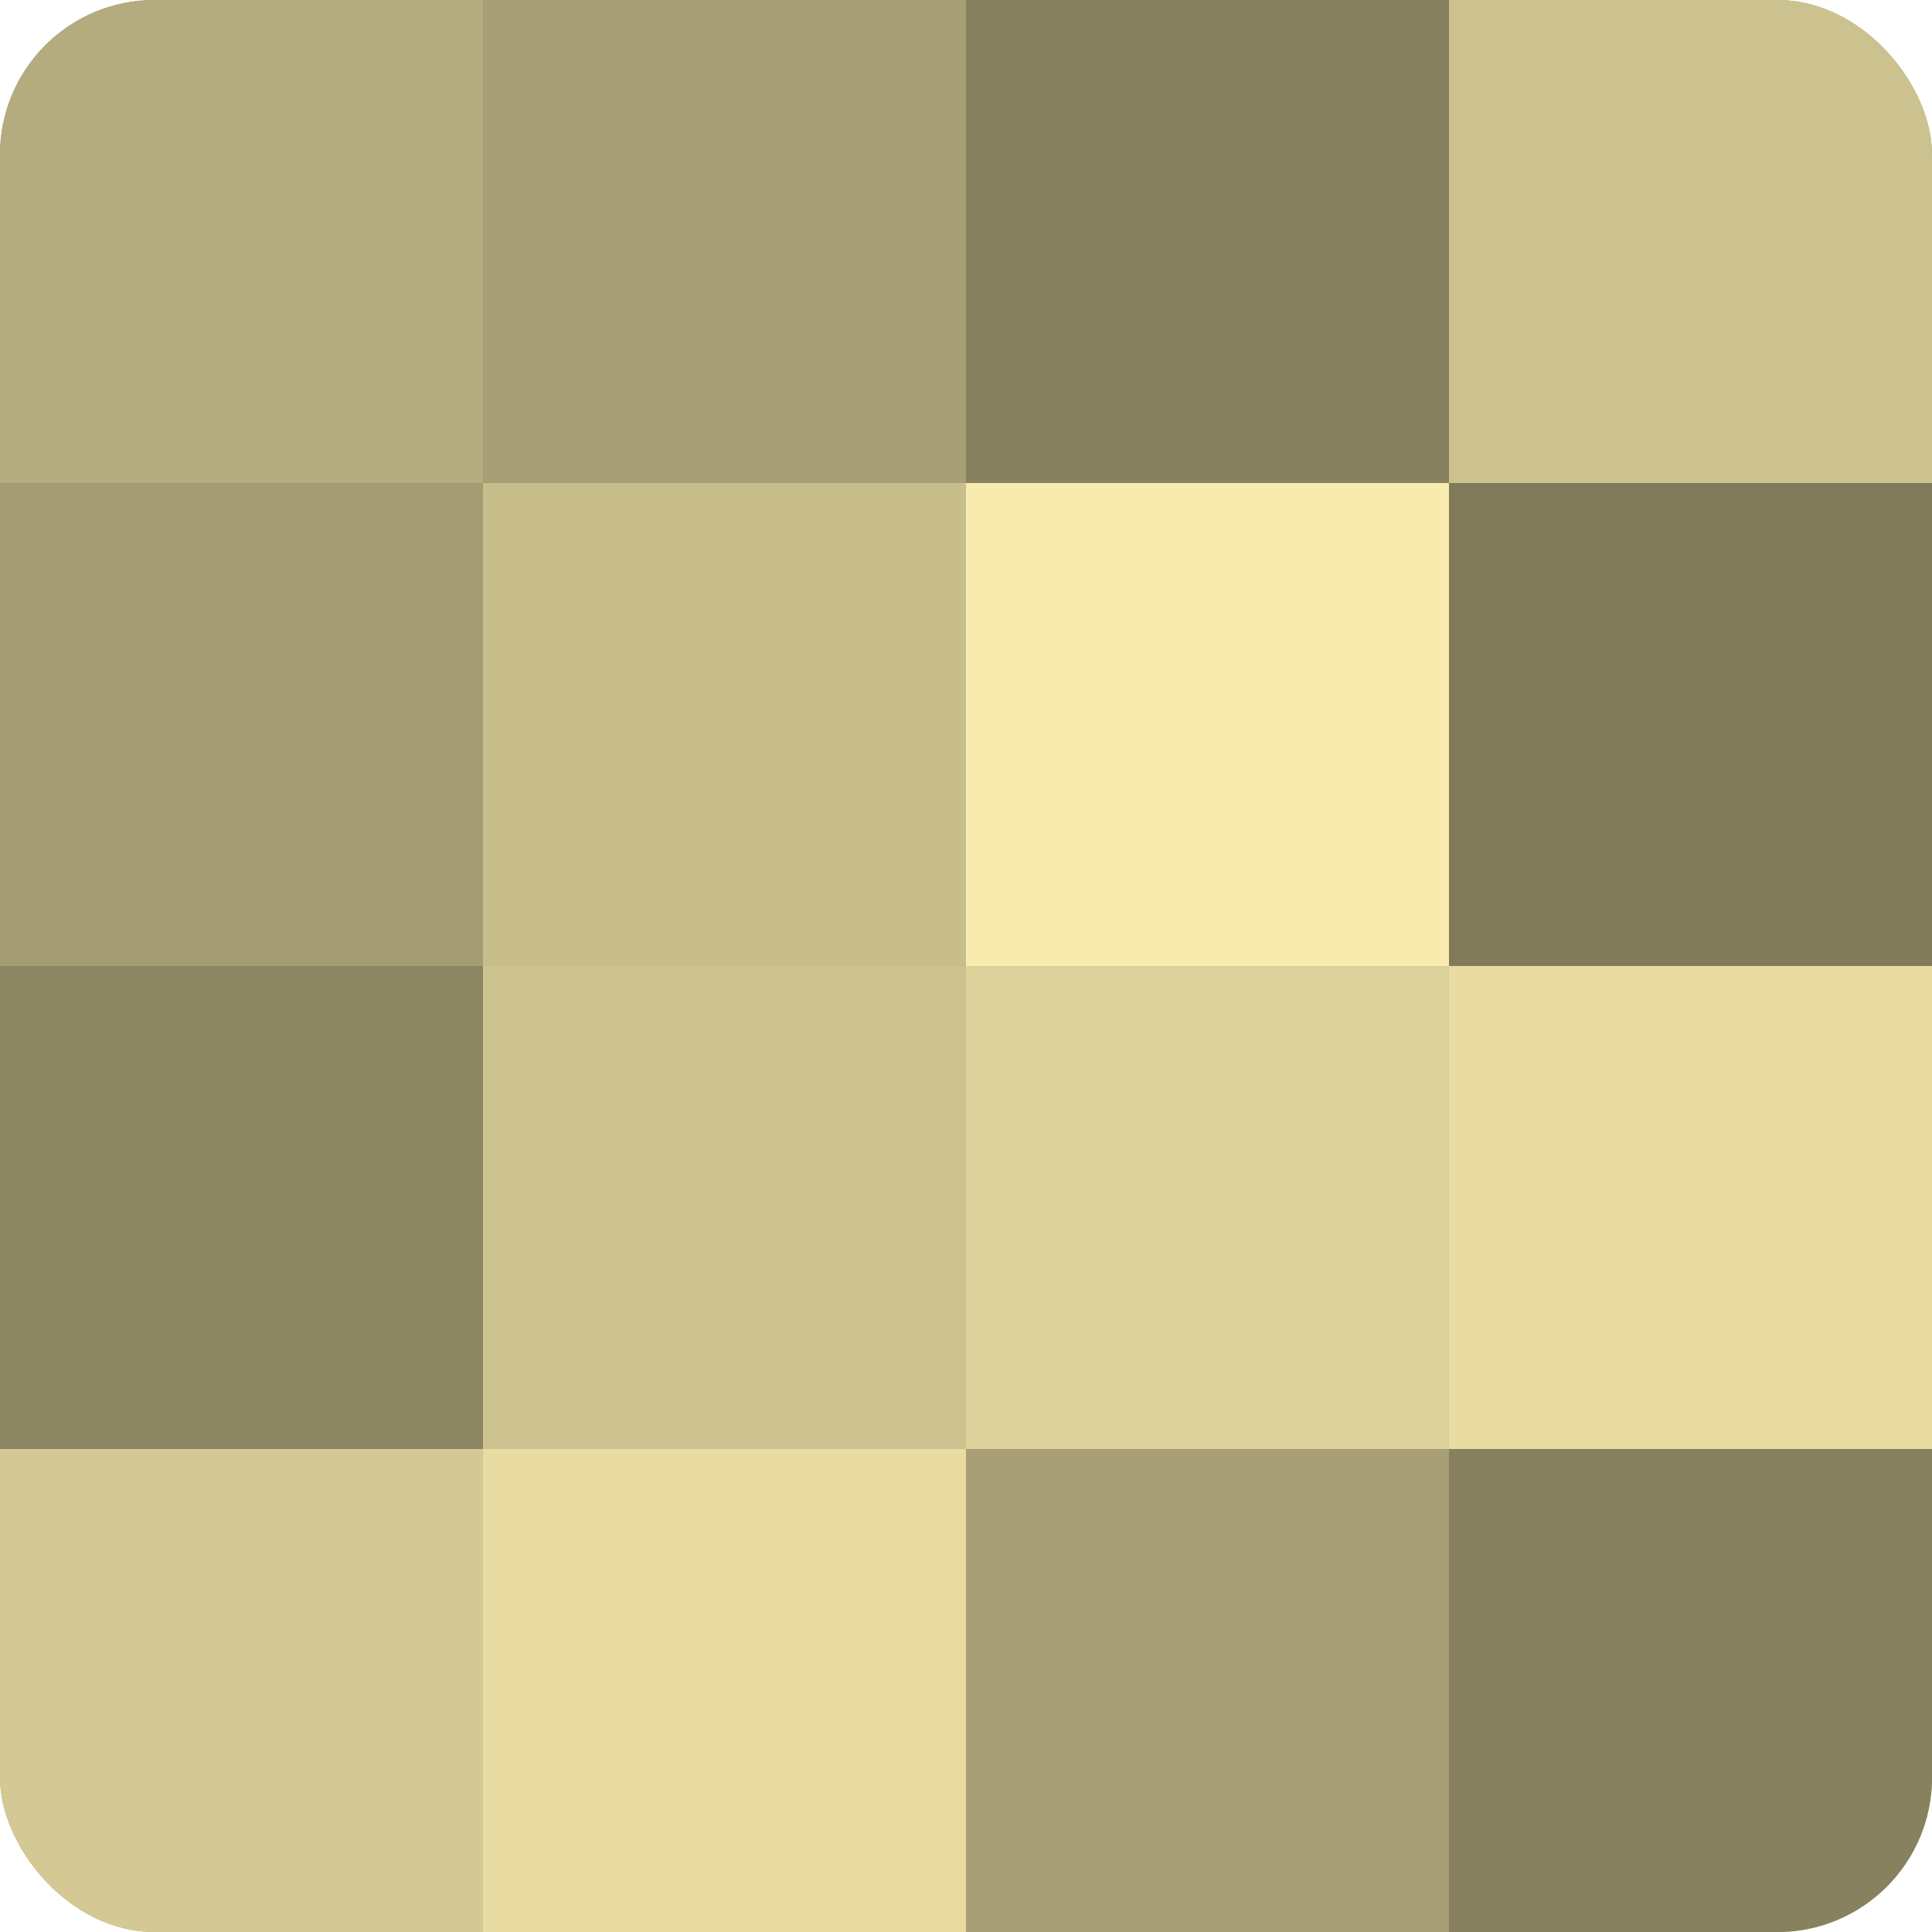
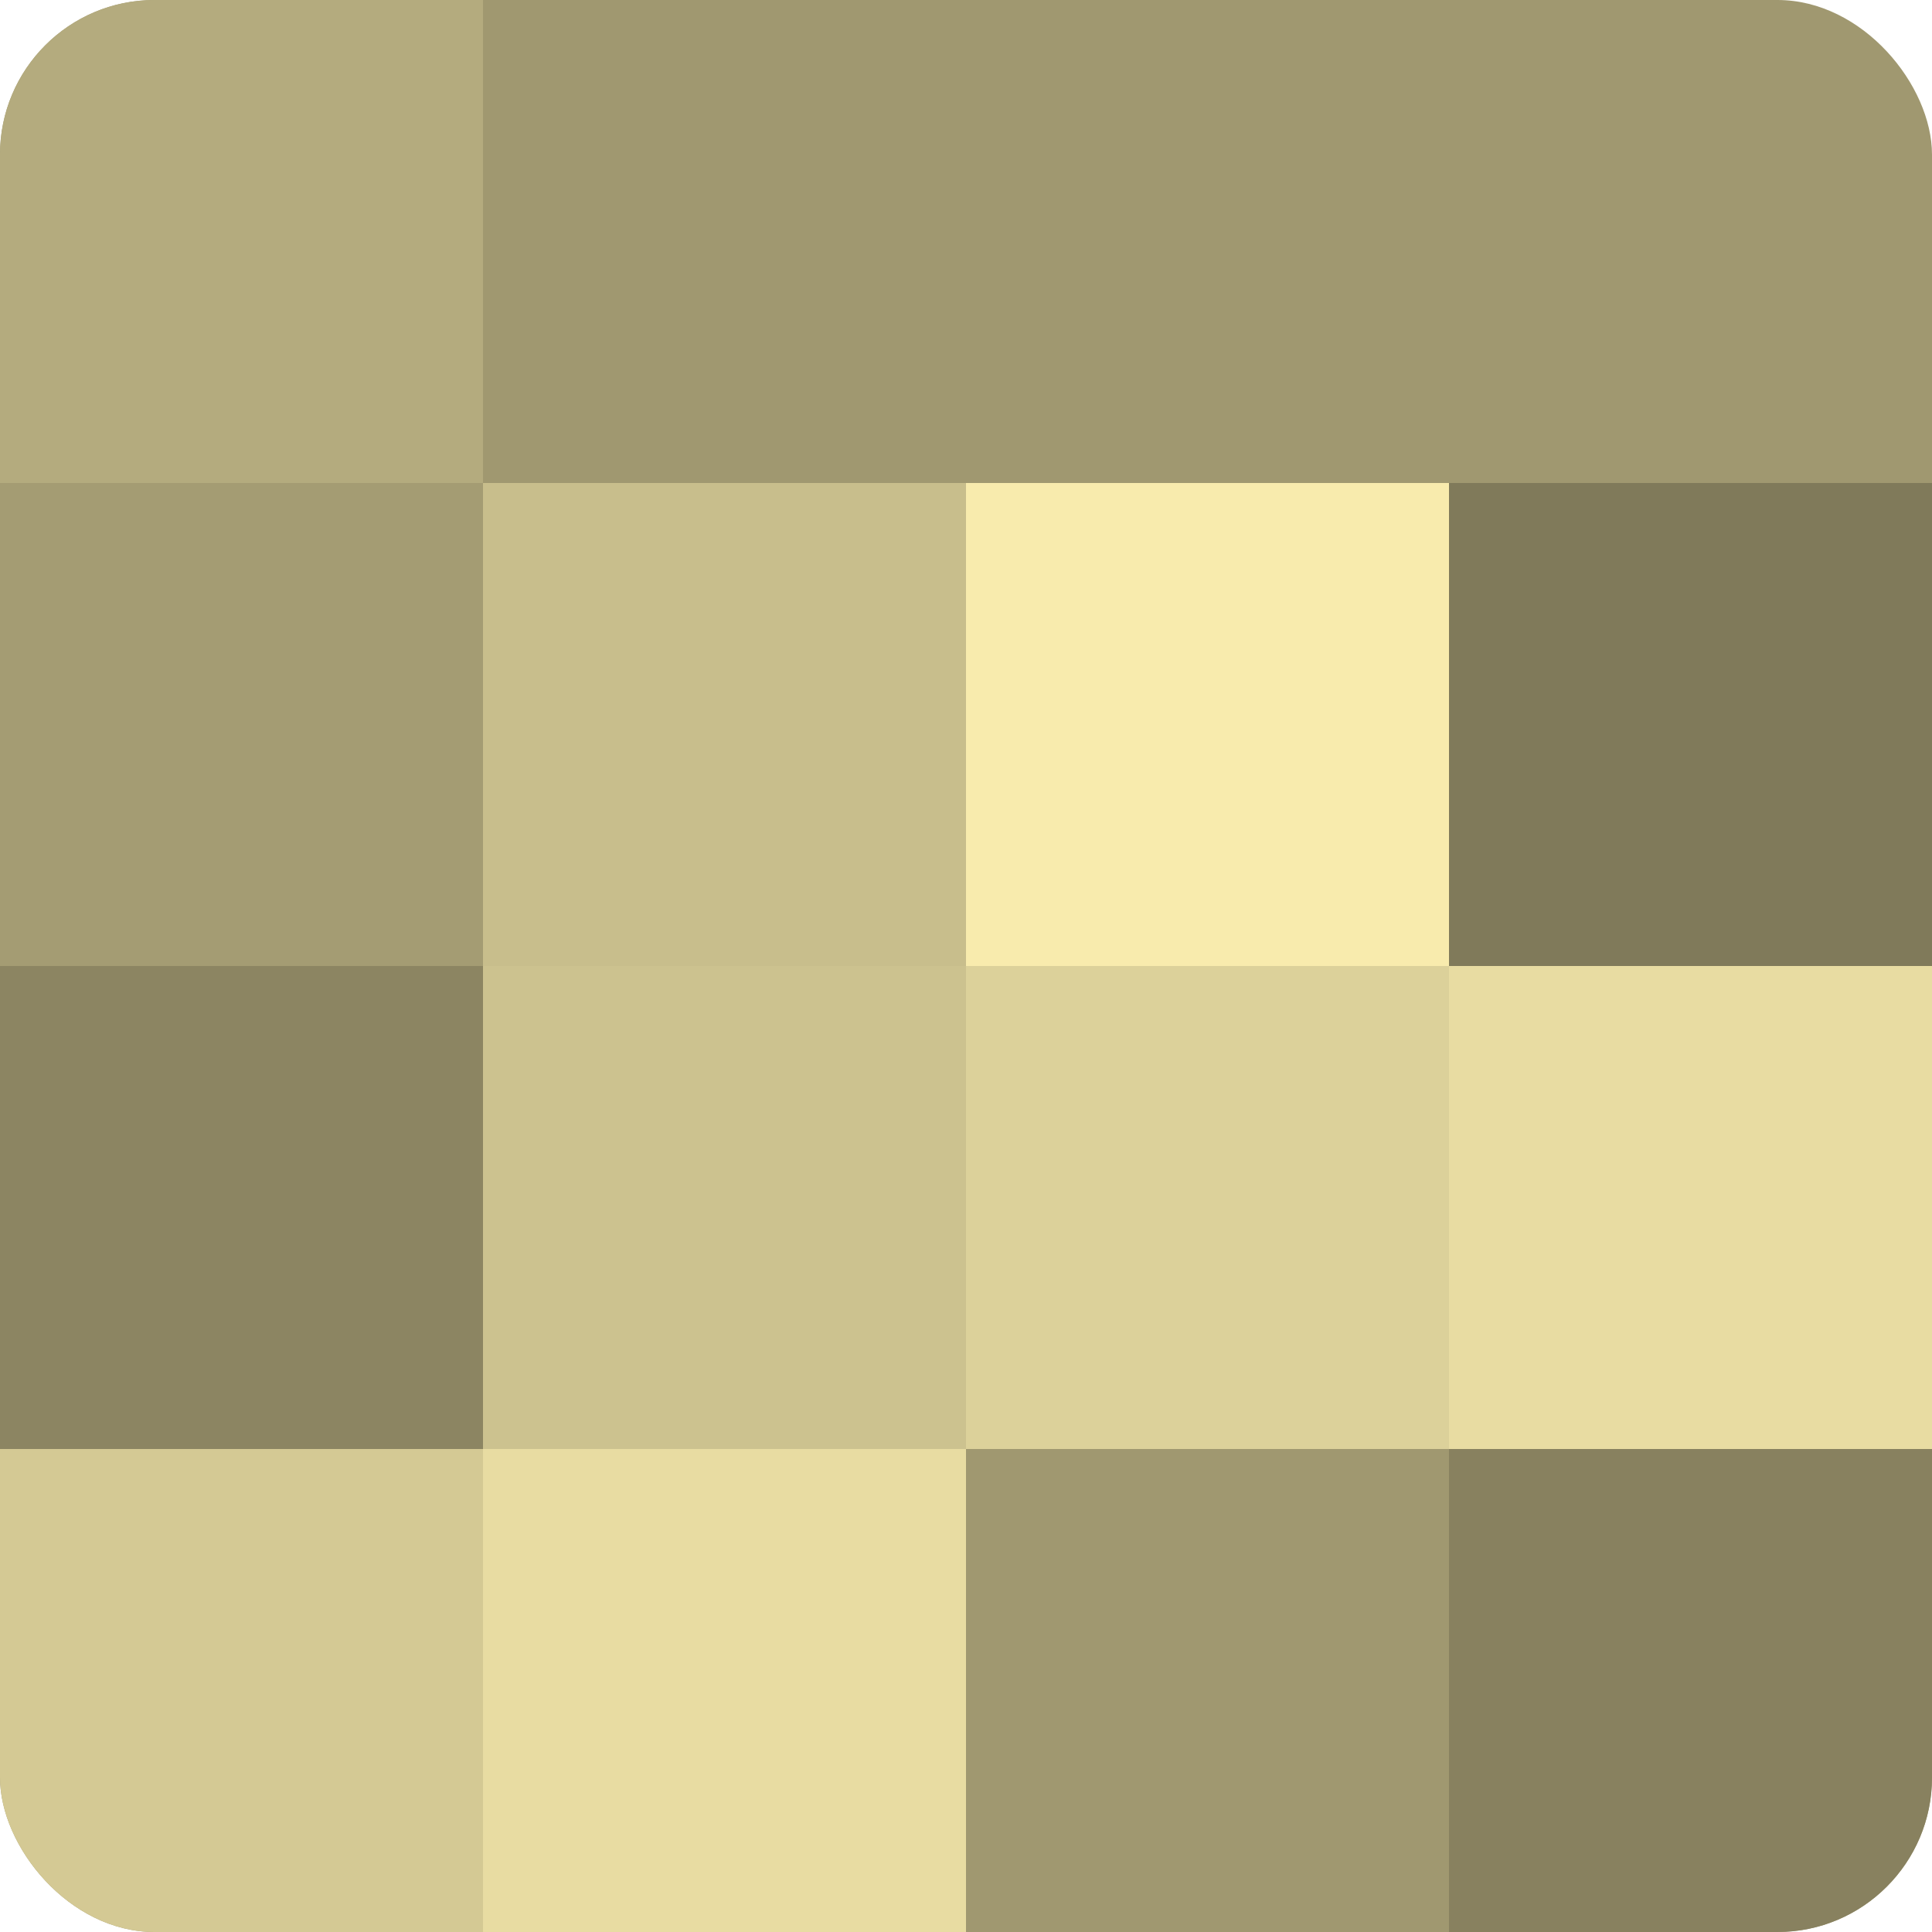
<svg xmlns="http://www.w3.org/2000/svg" width="60" height="60" viewBox="0 0 100 100" preserveAspectRatio="xMidYMid meet">
  <defs>
    <clipPath id="c" width="100" height="100">
      <rect width="100" height="100" rx="8" ry="8" />
    </clipPath>
  </defs>
  <g clip-path="url(#c)">
    <rect width="100" height="100" fill="#a09870" />
    <rect width="25" height="25" fill="#b4ab7e" />
    <rect y="25" width="25" height="25" fill="#a49c73" />
    <rect y="50" width="25" height="25" fill="#8c8562" />
    <rect y="75" width="25" height="25" fill="#d4c994" />
-     <rect x="25" width="25" height="25" fill="#a89f76" />
    <rect x="25" y="25" width="25" height="25" fill="#c8be8c" />
    <rect x="25" y="50" width="25" height="25" fill="#ccc28f" />
    <rect x="25" y="75" width="25" height="25" fill="#e8dca2" />
-     <rect x="50" width="25" height="25" fill="#88815f" />
    <rect x="50" y="25" width="25" height="25" fill="#f8ebad" />
    <rect x="50" y="50" width="25" height="25" fill="#dcd19a" />
-     <rect x="50" y="75" width="25" height="25" fill="#a89f76" />
-     <rect x="75" width="25" height="25" fill="#ccc28f" />
    <rect x="75" y="25" width="25" height="25" fill="#807a5a" />
    <rect x="75" y="50" width="25" height="25" fill="#e8dca2" />
    <rect x="75" y="75" width="25" height="25" fill="#88815f" />
  </g>
</svg>